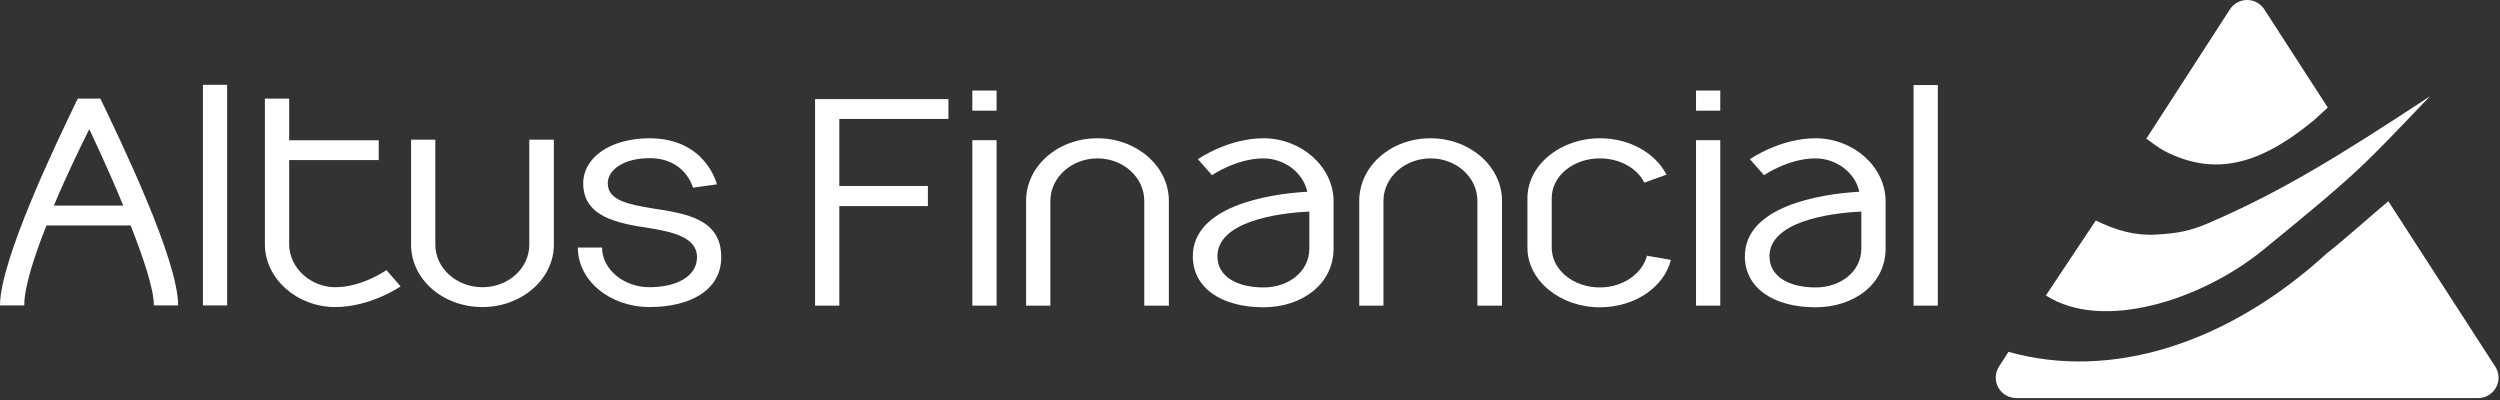
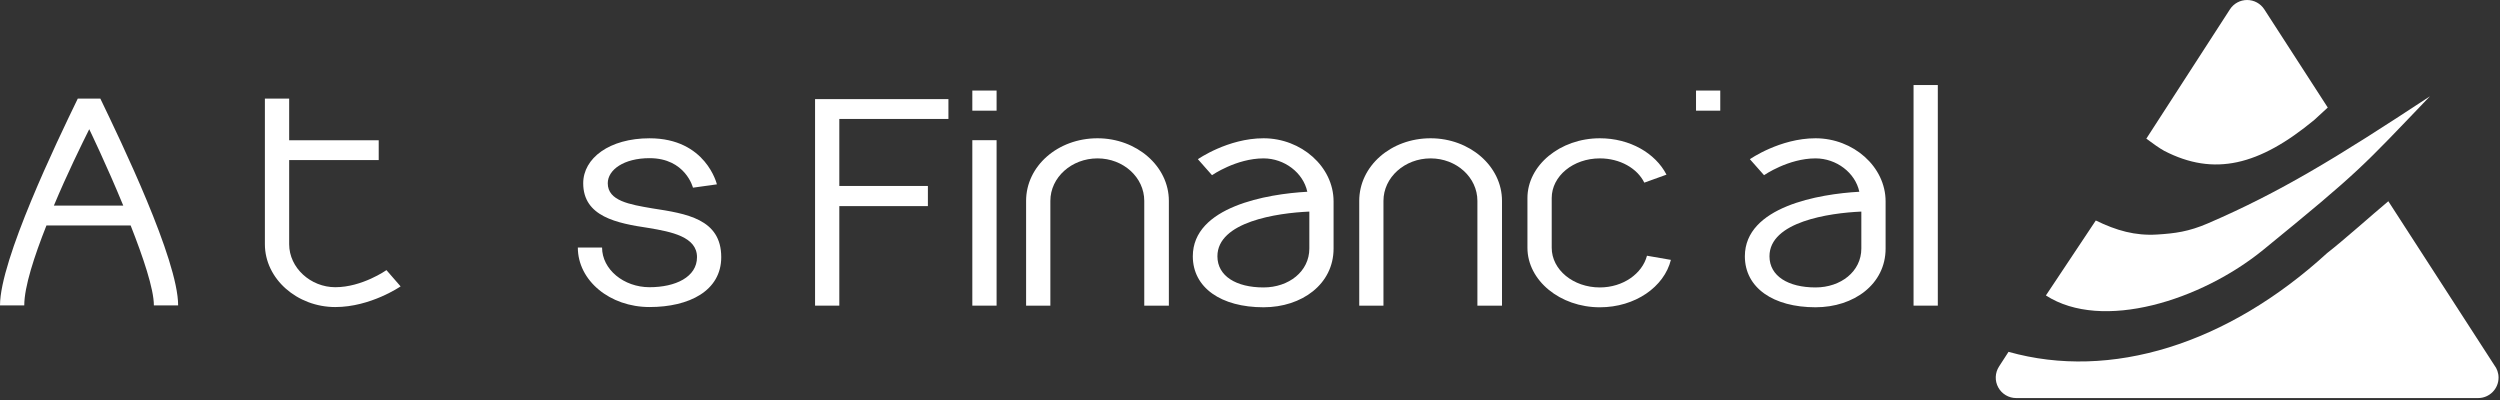
<svg xmlns="http://www.w3.org/2000/svg" width="200" height="32" viewBox="0 0 200 32" fill="none">
  <rect x="0" y="0" width="200" height="32" fill="#333333" stroke="none" />
  <path fill-rule="evenodd" clip-rule="evenodd" d="M173.136 12.067C172.837 11.911 172.147 11.43 171.706 11.092L178.395 0.747C178.695 0.281 179.214 0 179.769 0C180.324 0 180.841 0.281 181.143 0.747L186.221 8.603L185.148 9.59C180.734 13.242 177.128 14.131 173.136 12.067Z" fill="white" />
  <path fill-rule="evenodd" clip-rule="evenodd" d="M199.541 29.207L191.066 16.098C189.685 17.253 187.536 19.182 186.183 20.236L186.182 20.235C178.187 27.551 168.847 30.445 160.682 28.147L159.922 29.322C159.597 29.825 159.572 30.466 159.859 30.991C160.145 31.517 160.697 31.845 161.296 31.845H198.242H198.248C199.154 31.845 199.884 31.113 199.884 30.21C199.884 29.831 199.756 29.483 199.541 29.207Z" fill="white" />
  <path fill-rule="evenodd" clip-rule="evenodd" d="M176.639 17.866C175.079 18.538 173.993 18.672 172.573 18.762C170.814 18.872 169.31 18.443 167.664 17.639L163.672 23.636C168.17 26.544 176.097 24.032 181.055 19.991C188.9 13.595 188.964 13.362 194.395 7.703C186.869 12.656 182.402 15.379 176.639 17.866Z" fill="white" />
  <path fill-rule="evenodd" clip-rule="evenodd" d="M4.311 16.446H9.86C8.539 13.226 7.139 10.337 7.139 10.337C6.546 11.527 5.361 13.933 4.311 16.446ZM8.027 7.887C9.672 11.307 14.251 20.773 14.251 24.434H12.31C12.31 23.11 11.45 20.572 10.451 18.035H3.717C2.748 20.484 1.941 22.932 1.941 24.434H0C0 20.794 4.552 11.329 6.223 7.887H8.027Z" fill="white" />
-   <path fill-rule="evenodd" clip-rule="evenodd" d="M16.233 24.434H18.171V6.785H16.233V24.434Z" fill="white" />
  <path fill-rule="evenodd" clip-rule="evenodd" d="M23.133 7.888V11.22H30.297V12.807H23.133V19.535C23.133 21.432 24.856 22.977 26.824 22.977C28.978 22.977 30.916 21.61 30.916 21.61L32.048 22.911C32.048 22.911 29.651 24.564 26.824 24.564C23.777 24.564 21.191 22.316 21.191 19.535V7.888H23.133Z" fill="white" />
-   <path fill-rule="evenodd" clip-rule="evenodd" d="M44.309 11.176V19.58C44.309 22.335 41.722 24.564 38.596 24.564C35.419 24.564 32.887 22.335 32.887 19.58V11.176H34.827V19.58C34.827 21.456 36.524 22.977 38.596 22.977C40.672 22.977 42.344 21.456 42.344 19.58V11.176H44.309Z" fill="white" />
  <path fill-rule="evenodd" clip-rule="evenodd" d="M55.437 15.014C55.437 15.014 54.844 12.653 51.964 12.653C49.915 12.653 48.621 13.581 48.621 14.66C48.621 16.072 50.373 16.358 52.18 16.668C54.899 17.088 57.699 17.505 57.699 20.572C57.699 23.264 55.141 24.563 51.964 24.563C48.786 24.563 46.227 22.448 46.227 19.8H48.165C48.165 21.544 49.889 22.977 51.964 22.977C54.036 22.977 55.76 22.163 55.76 20.572C55.76 18.94 53.714 18.543 51.882 18.236C49.349 17.859 46.657 17.33 46.657 14.66C46.657 12.653 48.758 11.063 51.964 11.063C56.488 11.063 57.351 14.748 57.351 14.748L55.437 15.014Z" fill="white" />
  <path fill-rule="evenodd" clip-rule="evenodd" d="M75.874 9.516H67.145V14.877H74.231V16.489H67.145V24.451H65.205V7.929H75.874V9.516Z" fill="white" />
  <path fill-rule="evenodd" clip-rule="evenodd" d="M77.786 24.451H79.727V11.215H77.786V24.451ZM77.786 8.854H79.727V7.244H77.786V8.854Z" fill="white" />
  <path fill-rule="evenodd" clip-rule="evenodd" d="M82.088 24.451V16.069C82.088 13.289 84.621 11.062 87.8 11.062C90.923 11.062 93.509 13.289 93.509 16.069V24.451H91.541V16.069C91.541 14.193 89.87 12.671 87.8 12.671C85.726 12.671 84.029 14.193 84.029 16.069V24.451H82.088Z" fill="white" />
  <path fill-rule="evenodd" clip-rule="evenodd" d="M104.747 19.884V16.927C102.16 17.038 97.393 17.744 97.393 20.502C97.393 22.09 98.902 22.995 101.083 22.995C103.103 22.995 104.747 21.716 104.747 19.884ZM104.584 15.341C104.261 13.818 102.752 12.671 101.083 12.671C98.902 12.671 96.961 14.015 96.961 14.015L95.831 12.736C95.831 12.736 98.226 11.062 101.083 11.062C104.101 11.062 106.686 13.333 106.686 16.11V19.884C106.686 22.731 104.152 24.582 101.083 24.582C97.688 24.582 95.425 23.017 95.425 20.502C95.425 16.53 101.38 15.515 104.584 15.341Z" fill="white" />
  <path fill-rule="evenodd" clip-rule="evenodd" d="M108.739 24.451V16.069C108.739 13.289 111.269 11.062 114.448 11.062C117.572 11.062 120.16 13.289 120.16 16.069V24.451H118.192V16.069C118.192 14.193 116.521 12.671 114.448 12.671C112.374 12.671 110.677 14.193 110.677 16.069V24.451H108.739Z" fill="white" />
  <path fill-rule="evenodd" clip-rule="evenodd" d="M131.545 14.612C130.98 13.466 129.604 12.671 127.987 12.671C125.861 12.671 124.137 14.081 124.137 15.847V19.819C124.137 21.583 125.861 22.995 127.987 22.995C129.845 22.995 131.382 21.893 131.758 20.458L133.672 20.79C133.133 22.951 130.816 24.583 127.987 24.583C124.811 24.583 122.195 22.443 122.195 19.819V15.847C122.195 13.224 124.811 11.062 127.987 11.062C130.384 11.062 132.433 12.251 133.319 13.972L131.545 14.612Z" fill="white" />
-   <path fill-rule="evenodd" clip-rule="evenodd" d="M135.682 24.451H137.621V11.215H135.682V24.451ZM135.682 8.854H137.621V7.244H135.682V8.854Z" fill="white" />
+   <path fill-rule="evenodd" clip-rule="evenodd" d="M135.682 24.451V11.215H135.682V24.451ZM135.682 8.854H137.621V7.244H135.682V8.854Z" fill="white" />
  <path fill-rule="evenodd" clip-rule="evenodd" d="M148.907 19.884V16.927C146.322 17.038 141.558 17.744 141.558 20.502C141.558 22.09 143.063 22.995 145.243 22.995C147.265 22.995 148.907 21.716 148.907 19.884ZM148.746 15.341C148.423 13.818 146.914 12.671 145.243 12.671C143.063 12.671 141.123 14.015 141.123 14.015L139.991 12.736C139.991 12.736 142.389 11.062 145.243 11.062C148.262 11.062 150.848 13.333 150.848 16.11V19.884C150.848 22.731 148.316 24.582 145.243 24.582C141.852 24.582 139.589 23.017 139.589 20.502C139.589 16.53 145.541 15.515 148.746 15.341Z" fill="white" />
  <path fill-rule="evenodd" clip-rule="evenodd" d="M153.084 24.451H155.025V6.803H153.084V24.451Z" fill="white" />
</svg>